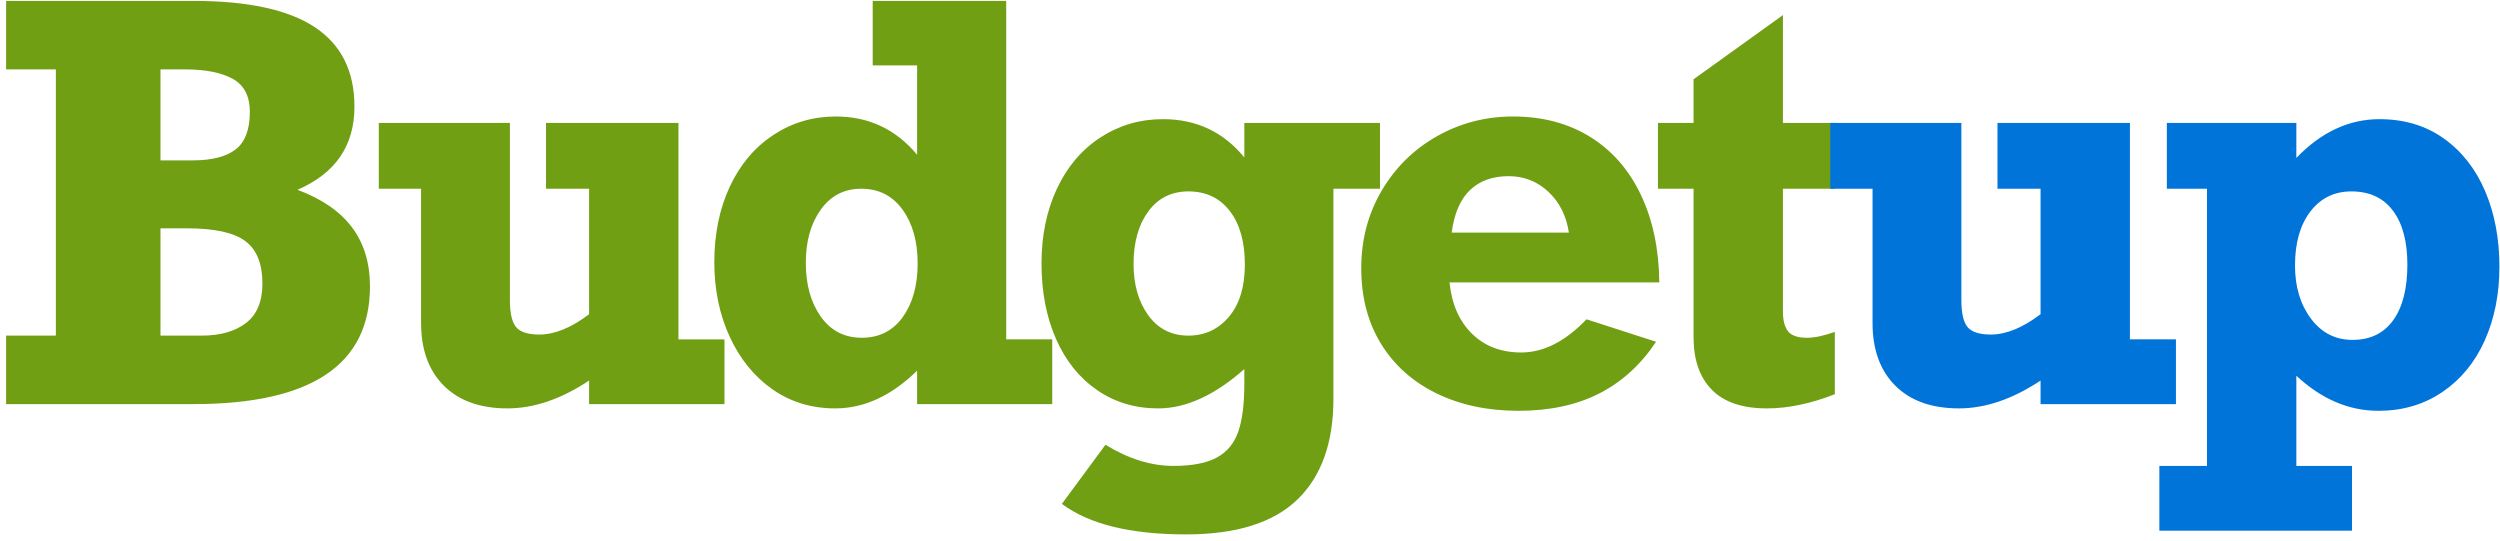
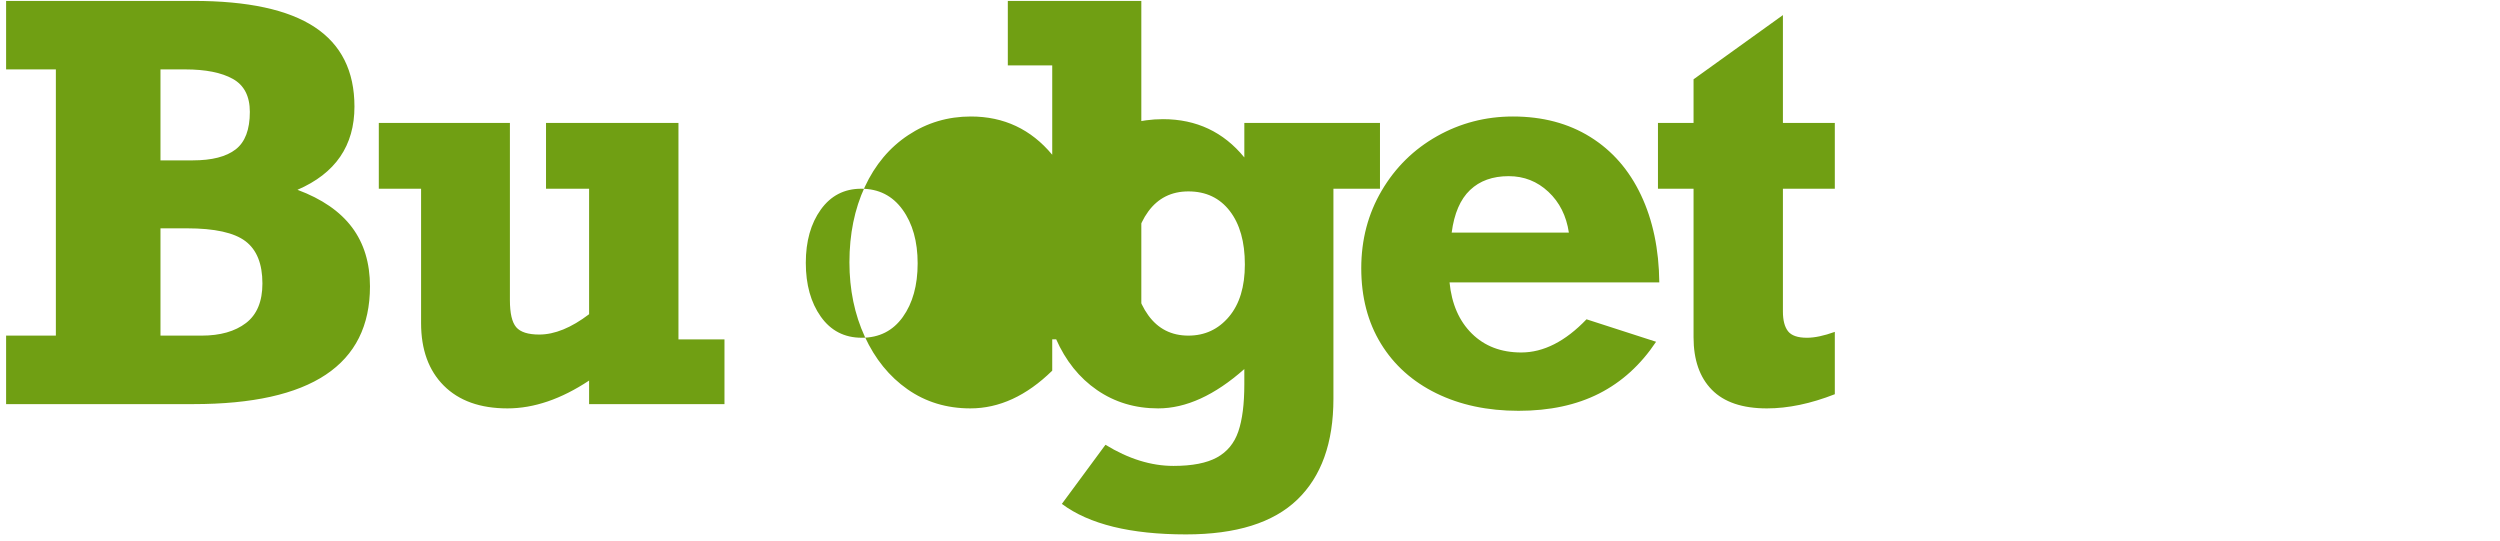
<svg xmlns="http://www.w3.org/2000/svg" viewBox="0 0 365 79">
  <g fill-rule="nonzero" fill="none">
-     <path d="M51.75 15.562c0 5.704-2.773 9.753-8.32 12.149 3.567 1.328 6.224 3.157 7.968 5.488 1.745 2.331 2.618 5.202 2.618 8.613C54.016 53.271 45.422 59 28.234 59H.891V49h7.265V10.133H.891v-10h27.343c7.943 0 13.848 1.276 17.715 3.828 3.867 2.552 5.801 6.42 5.801 11.601zm-15.273.782c0-2.292-.827-3.9-2.48-4.824-1.655-.925-3.979-1.387-6.974-1.387H23.43v13.281h4.726c2.787 0 4.87-.534 6.25-1.602 1.38-1.067 2.07-2.89 2.07-5.468zm1.836 25.039c0-2.865-.827-4.922-2.481-6.172s-4.499-1.875-8.535-1.875H23.43V49h6.015c2.709 0 4.864-.612 6.465-1.836 1.602-1.224 2.403-3.151 2.403-5.781zm40.43 7.46c2.239 0 4.66-.989 7.265-2.968v-18.32h-6.29v-9.61h19.337v31.602h6.718V59H86.008v-3.438c-4.089 2.709-8.06 4.063-11.914 4.063-3.985 0-7.084-1.107-9.297-3.32-2.214-2.214-3.32-5.26-3.32-9.14v-19.61h-6.172v-9.61h19.14v25.86c0 1.927.306 3.248.918 3.965.612.716 1.739 1.074 3.38 1.074zm74.882.704V59h-19.727v-4.883c-3.75 3.672-7.734 5.508-11.953 5.508-3.463 0-6.523-.931-9.18-2.793-2.656-1.862-4.732-4.42-6.23-7.676-1.497-3.255-2.246-6.875-2.246-10.86 0-4.114.749-7.786 2.246-11.015 1.498-3.229 3.613-5.748 6.348-7.558 2.734-1.81 5.781-2.715 9.14-2.715 4.818 0 8.776 1.862 11.875 5.586V9.547h-6.484V.133h19.492v49.414h6.719zm-27.813-.235c2.553 0 4.551-1.009 5.997-3.027 1.445-2.018 2.168-4.629 2.168-7.832 0-3.203-.736-5.82-2.207-7.851-1.472-2.032-3.484-3.047-6.036-3.047-2.474 0-4.44 1.015-5.898 3.047-1.458 2.03-2.188 4.622-2.188 7.773 0 3.177.73 5.794 2.188 7.852 1.458 2.057 3.45 3.085 5.977 3.085zm55.86-26.328v-5.039h19.805v9.61h-6.797v30.664c0 6.432-1.758 11.34-5.274 14.726-3.515 3.386-8.932 5.078-16.25 5.078-8.099 0-14.14-1.484-18.125-4.453l6.367-8.633c3.36 2.058 6.667 3.086 9.922 3.086 2.735 0 4.85-.41 6.348-1.23 1.497-.82 2.539-2.083 3.125-3.79.586-1.705.879-4.003.879-6.894v-2.226c-4.323 3.828-8.516 5.742-12.578 5.742-3.36 0-6.335-.892-8.926-2.676-2.591-1.784-4.59-4.277-5.996-7.48-1.406-3.203-2.11-6.875-2.11-11.016 0-4.062.75-7.695 2.247-10.898 1.497-3.203 3.613-5.697 6.347-7.48 2.735-1.785 5.781-2.677 9.14-2.677 4.87 0 8.829 1.862 11.876 5.586zM173.508 49c2.396 0 4.368-.918 5.918-2.754 1.55-1.836 2.324-4.381 2.324-7.637 0-3.307-.736-5.911-2.207-7.812-1.471-1.901-3.483-2.852-6.035-2.852-2.474 0-4.427.977-5.86 2.93-1.432 1.953-2.148 4.505-2.148 7.656 0 3.021.716 5.521 2.148 7.5 1.433 1.98 3.386 2.969 5.86 2.969zm68.75-7.773h-30.625c.312 3.15 1.4 5.644 3.262 7.48 1.862 1.836 4.264 2.754 7.207 2.754 3.255 0 6.432-1.615 9.53-4.844l10.157 3.281c-2.24 3.36-5.013 5.88-8.32 7.559-3.308 1.68-7.227 2.52-11.758 2.52-4.531 0-8.535-.853-12.012-2.559-3.476-1.706-6.172-4.121-8.086-7.246-1.914-3.125-2.87-6.797-2.87-11.016 0-4.166.995-7.942 2.987-11.328 1.993-3.385 4.688-6.035 8.086-7.95 3.399-1.913 7.09-2.87 11.075-2.87 4.323 0 8.086.996 11.289 2.988 3.203 1.992 5.67 4.818 7.402 8.477 1.732 3.659 2.624 7.91 2.676 12.754zm-21.992-15.508c-2.344 0-4.226.677-5.645 2.031-1.42 1.354-2.311 3.424-2.676 6.21h17.11c-.365-2.447-1.361-4.433-2.989-5.956-1.627-1.524-3.56-2.285-5.8-2.285zm47.617-7.774v9.61h-7.578v17.93c0 1.275.247 2.232.742 2.87.495.638 1.42.957 2.773.957 1.12 0 2.474-.286 4.063-.859v9.102c-3.516 1.38-6.823 2.07-9.922 2.07-3.568 0-6.244-.905-8.027-2.715-1.784-1.81-2.676-4.368-2.676-7.676v-21.68h-5.196v-9.609h5.196v-6.367l13.047-9.375v15.742h7.578z" fill="#709F13" />
-     <path d="M290.656 48.844c2.24 0 4.662-.99 7.266-2.969v-18.32h-6.29v-9.61h19.337v31.602h6.719V59h-19.766v-3.438c-4.089 2.709-8.06 4.063-11.914 4.063-3.985 0-7.084-1.107-9.297-3.32-2.214-2.214-3.32-5.26-3.32-9.14v-19.61h-6.172v-9.61h19.14v25.86c0 1.927.306 3.248.918 3.965.612.716 1.739 1.074 3.38 1.074zm74.258-9.922c0 4.01-.716 7.61-2.148 10.8-1.433 3.19-3.496 5.697-6.192 7.52-2.695 1.823-5.8 2.735-9.316 2.735-4.323 0-8.32-1.706-11.992-5.118v13.164h8.125v9.454h-28.125v-9.454h6.953V27.555h-5.86v-9.61h18.907v5.117c3.62-3.776 7.669-5.664 12.148-5.664 3.62 0 6.751.944 9.395 2.832 2.643 1.888 4.655 4.46 6.035 7.715 1.38 3.256 2.07 6.914 2.07 10.977zM343.47 49.625c2.578 0 4.557-.957 5.937-2.871 1.38-1.914 2.07-4.629 2.07-8.145 0-3.359-.703-5.976-2.109-7.851-1.406-1.875-3.424-2.813-6.055-2.813-2.5 0-4.498.977-5.996 2.93-1.497 1.953-2.246 4.583-2.246 7.89 0 3.1.775 5.684 2.325 7.755 1.549 2.07 3.574 3.105 6.074 3.105z" fill="#0074D9" />
+     <path d="M51.75 15.562c0 5.704-2.773 9.753-8.32 12.149 3.567 1.328 6.224 3.157 7.968 5.488 1.745 2.331 2.618 5.202 2.618 8.613C54.016 53.271 45.422 59 28.234 59H.891V49h7.265V10.133H.891v-10h27.343c7.943 0 13.848 1.276 17.715 3.828 3.867 2.552 5.801 6.42 5.801 11.601zm-15.273.782c0-2.292-.827-3.9-2.48-4.824-1.655-.925-3.979-1.387-6.974-1.387H23.43v13.281h4.726c2.787 0 4.87-.534 6.25-1.602 1.38-1.067 2.07-2.89 2.07-5.468zm1.836 25.039c0-2.865-.827-4.922-2.481-6.172s-4.499-1.875-8.535-1.875H23.43V49h6.015c2.709 0 4.864-.612 6.465-1.836 1.602-1.224 2.403-3.151 2.403-5.781zm40.43 7.46c2.239 0 4.66-.989 7.265-2.968v-18.32h-6.29v-9.61h19.337v31.602h6.718V59H86.008v-3.438c-4.089 2.709-8.06 4.063-11.914 4.063-3.985 0-7.084-1.107-9.297-3.32-2.214-2.214-3.32-5.26-3.32-9.14v-19.61h-6.172v-9.61h19.14v25.86c0 1.927.306 3.248.918 3.965.612.716 1.739 1.074 3.38 1.074zm74.882.704V59v-4.883c-3.75 3.672-7.734 5.508-11.953 5.508-3.463 0-6.523-.931-9.18-2.793-2.656-1.862-4.732-4.42-6.23-7.676-1.497-3.255-2.246-6.875-2.246-10.86 0-4.114.749-7.786 2.246-11.015 1.498-3.229 3.613-5.748 6.348-7.558 2.734-1.81 5.781-2.715 9.14-2.715 4.818 0 8.776 1.862 11.875 5.586V9.547h-6.484V.133h19.492v49.414h6.719zm-27.813-.235c2.553 0 4.551-1.009 5.997-3.027 1.445-2.018 2.168-4.629 2.168-7.832 0-3.203-.736-5.82-2.207-7.851-1.472-2.032-3.484-3.047-6.036-3.047-2.474 0-4.44 1.015-5.898 3.047-1.458 2.03-2.188 4.622-2.188 7.773 0 3.177.73 5.794 2.188 7.852 1.458 2.057 3.45 3.085 5.977 3.085zm55.86-26.328v-5.039h19.805v9.61h-6.797v30.664c0 6.432-1.758 11.34-5.274 14.726-3.515 3.386-8.932 5.078-16.25 5.078-8.099 0-14.14-1.484-18.125-4.453l6.367-8.633c3.36 2.058 6.667 3.086 9.922 3.086 2.735 0 4.85-.41 6.348-1.23 1.497-.82 2.539-2.083 3.125-3.79.586-1.705.879-4.003.879-6.894v-2.226c-4.323 3.828-8.516 5.742-12.578 5.742-3.36 0-6.335-.892-8.926-2.676-2.591-1.784-4.59-4.277-5.996-7.48-1.406-3.203-2.11-6.875-2.11-11.016 0-4.062.75-7.695 2.247-10.898 1.497-3.203 3.613-5.697 6.347-7.48 2.735-1.785 5.781-2.677 9.14-2.677 4.87 0 8.829 1.862 11.876 5.586zM173.508 49c2.396 0 4.368-.918 5.918-2.754 1.55-1.836 2.324-4.381 2.324-7.637 0-3.307-.736-5.911-2.207-7.812-1.471-1.901-3.483-2.852-6.035-2.852-2.474 0-4.427.977-5.86 2.93-1.432 1.953-2.148 4.505-2.148 7.656 0 3.021.716 5.521 2.148 7.5 1.433 1.98 3.386 2.969 5.86 2.969zm68.75-7.773h-30.625c.312 3.15 1.4 5.644 3.262 7.48 1.862 1.836 4.264 2.754 7.207 2.754 3.255 0 6.432-1.615 9.53-4.844l10.157 3.281c-2.24 3.36-5.013 5.88-8.32 7.559-3.308 1.68-7.227 2.52-11.758 2.52-4.531 0-8.535-.853-12.012-2.559-3.476-1.706-6.172-4.121-8.086-7.246-1.914-3.125-2.87-6.797-2.87-11.016 0-4.166.995-7.942 2.987-11.328 1.993-3.385 4.688-6.035 8.086-7.95 3.399-1.913 7.09-2.87 11.075-2.87 4.323 0 8.086.996 11.289 2.988 3.203 1.992 5.67 4.818 7.402 8.477 1.732 3.659 2.624 7.91 2.676 12.754zm-21.992-15.508c-2.344 0-4.226.677-5.645 2.031-1.42 1.354-2.311 3.424-2.676 6.21h17.11c-.365-2.447-1.361-4.433-2.989-5.956-1.627-1.524-3.56-2.285-5.8-2.285zm47.617-7.774v9.61h-7.578v17.93c0 1.275.247 2.232.742 2.87.495.638 1.42.957 2.773.957 1.12 0 2.474-.286 4.063-.859v9.102c-3.516 1.38-6.823 2.07-9.922 2.07-3.568 0-6.244-.905-8.027-2.715-1.784-1.81-2.676-4.368-2.676-7.676v-21.68h-5.196v-9.609h5.196v-6.367l13.047-9.375v15.742h7.578z" fill="#709F13" />
  </g>
</svg>